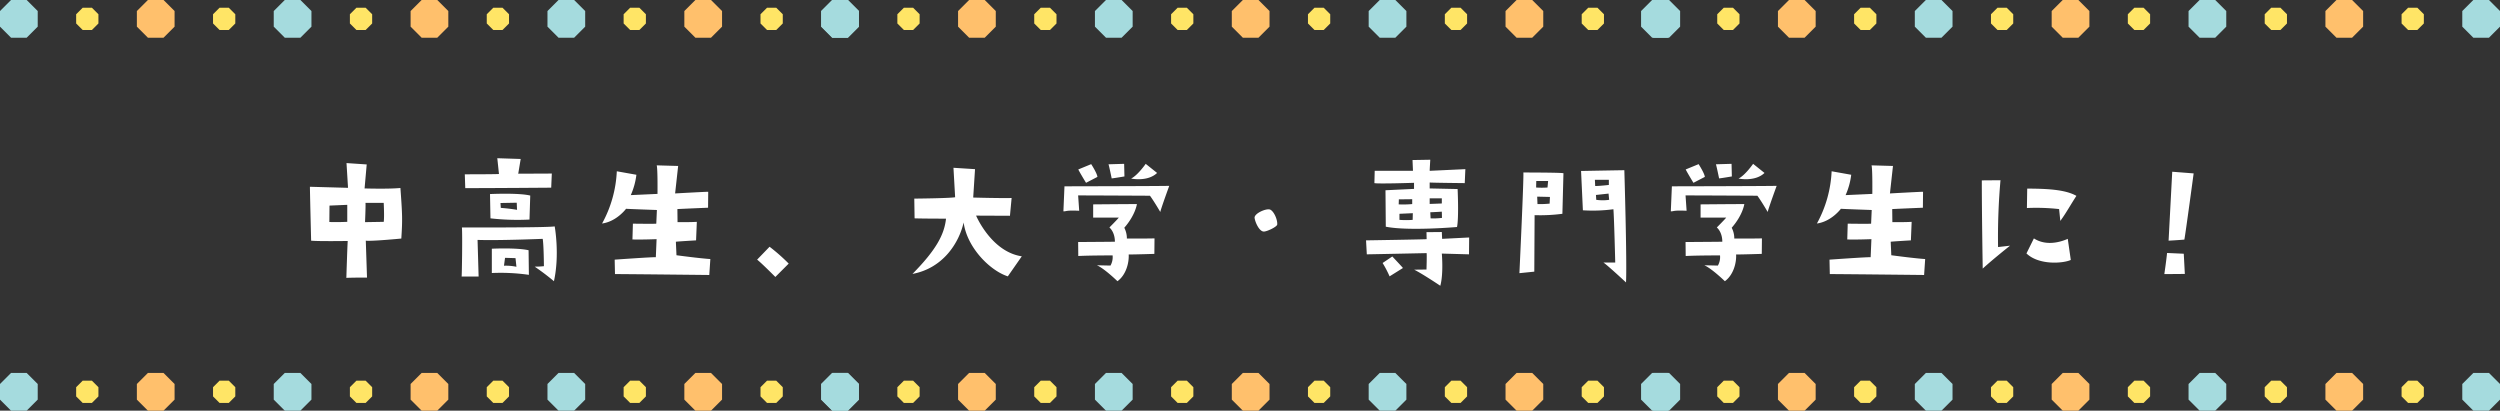
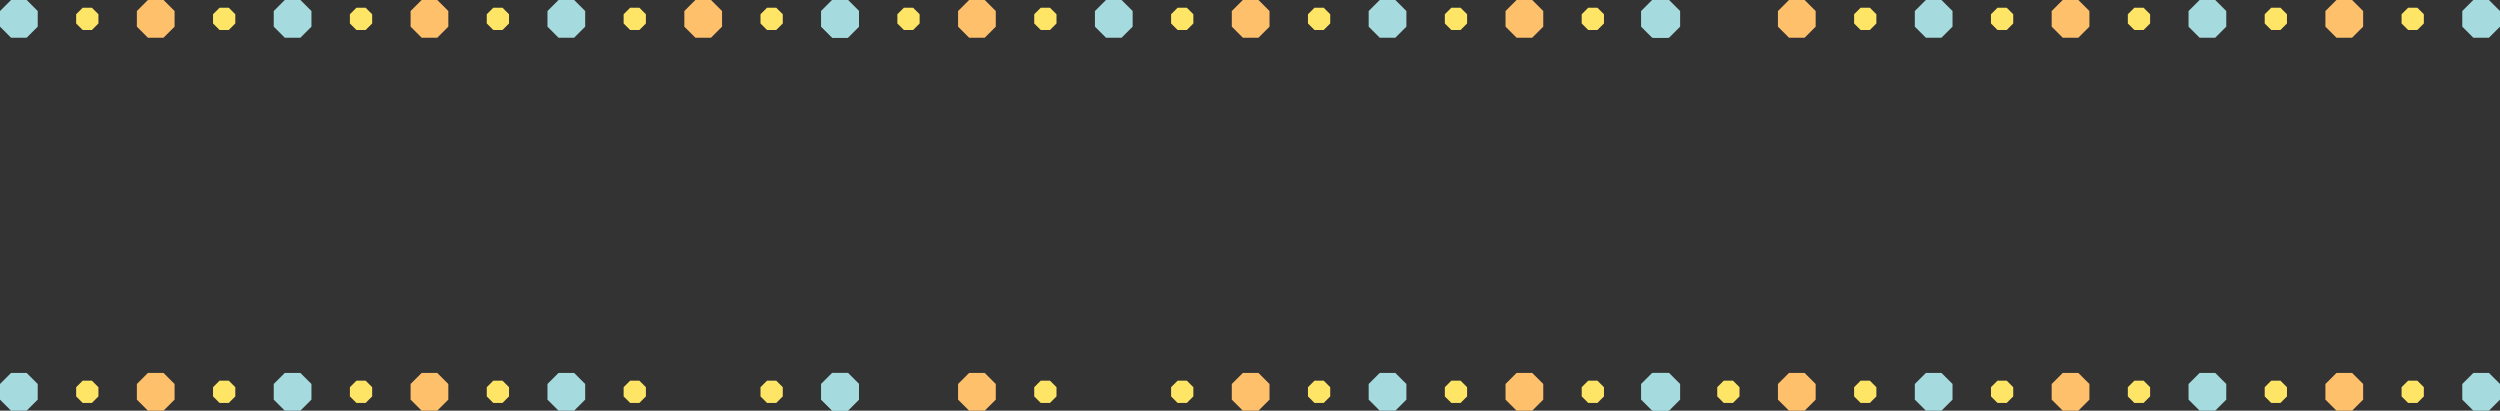
<svg xmlns="http://www.w3.org/2000/svg" width="1152.432" height="189.302" viewBox="0 0 1152.432 189.302">
  <rect x="0" y="0" width="1152.432" height="189.302" fill="#333333" stroke="none" />
  <g id="cp-ttl_01" transform="translate(21506 -2147.531)">
    <g id="グループ_481" data-name="グループ 481" transform="translate(-21606 -1441.288)">
      <g id="グループ_302" data-name="グループ 302" transform="translate(0 2.819)">
        <g id="グループ_300" data-name="グループ 300" transform="translate(100 3586)">
          <path id="パス_627" data-name="パス 627" d="M5.092,0,0,5.091v7.2l5.092,5.092h7.2l5.092-5.092v-7.2L12.293,0Z" transform="translate(0 0)" fill="#a5dbde" />
          <path id="パス_628" data-name="パス 628" d="M238.28,0l-5.092,5.092v7.2l5.092,5.092h7.2l5.092-5.092v-7.2L245.481,0Z" transform="translate(-170.096 0)" fill="#ffc06c" />
          <path id="パス_629" data-name="パス 629" d="M471.468,0l-5.092,5.092v7.2l5.092,5.092h7.2l5.092-5.092v-7.2L478.669,0Z" transform="translate(-340.191 0)" fill="#a5dbde" />
          <path id="パス_630" data-name="パス 630" d="M704.656,0l-5.092,5.092v7.2l5.092,5.092h7.2l5.092-5.092v-7.2L711.857,0Z" transform="translate(-510.287 0)" fill="#ffc06c" />
          <path id="パス_631" data-name="パス 631" d="M937.845,0l-5.092,5.092v7.2l5.092,5.092h7.2l5.092-5.092v-7.2L945.045,0Z" transform="translate(-680.382 0)" fill="#a5dbde" />
          <path id="パス_632" data-name="パス 632" d="M1171.033,0l-5.092,5.092v7.2l5.092,5.092h7.2l5.092-5.092v-7.2L1178.234,0Z" transform="translate(-850.478 0)" fill="#ffc06c" />
          <path id="パス_633" data-name="パス 633" d="M137.009,13.156h-4.252l-3.007,3.007v4.252l3.007,3.007h4.252l3.007-3.007V16.163Z" transform="translate(-94.644 -9.596)" fill="#ffe566" />
          <path id="パス_634" data-name="パス 634" d="M370.2,13.156h-4.252l-3.007,3.007v4.252l3.007,3.007H370.2l3.007-3.007V16.163Z" transform="translate(-264.74 -9.596)" fill="#ffe566" />
          <path id="パス_635" data-name="パス 635" d="M603.385,13.156h-4.252l-3.007,3.007v4.252l3.007,3.007h4.252l3.006-3.007V16.163Z" transform="translate(-434.835 -9.596)" fill="#ffe566" />
          <path id="パス_636" data-name="パス 636" d="M836.573,13.156h-4.252l-3.007,3.007v4.252l3.007,3.007h4.252l3.007-3.007V16.163Z" transform="translate(-604.931 -9.596)" fill="#ffe566" />
          <path id="パス_637" data-name="パス 637" d="M1069.761,13.156h-4.252l-3.007,3.007v4.252l3.007,3.007h4.252l3.007-3.007V16.163Z" transform="translate(-775.026 -9.596)" fill="#ffe566" />
          <path id="パス_638" data-name="パス 638" d="M1302.95,13.156H1298.7l-3.007,3.007v4.252l3.007,3.007h4.252l3.007-3.007V16.163Z" transform="translate(-945.122 -9.596)" fill="#ffe566" />
          <path id="パス_639" data-name="パス 639" d="M1404.221,0l-5.092,5.092v7.2l5.092,5.092h7.2l5.092-5.092v-7.2L1411.422,0Z" transform="translate(-1020.573 0)" fill="#a5dbde" />
        </g>
        <g id="グループ_301" data-name="グループ 301" transform="translate(478.551 3586)">
          <path id="パス_627-2" data-name="パス 627" d="M5.092,0,0,5.091v7.2l5.092,5.092h7.2l5.092-5.092v-7.2L12.293,0Z" transform="translate(0 0)" fill="#a5dbde" />
          <path id="パス_628-2" data-name="パス 628" d="M238.28,0l-5.092,5.092v7.2l5.092,5.092h7.2l5.092-5.092v-7.2L245.481,0Z" transform="translate(-170.096 0)" fill="#ffc06c" />
          <path id="パス_629-2" data-name="パス 629" d="M471.468,0l-5.092,5.092v7.2l5.092,5.092h7.2l5.092-5.092v-7.2L478.669,0Z" transform="translate(-340.191 0)" fill="#a5dbde" />
          <path id="パス_630-2" data-name="パス 630" d="M704.656,0l-5.092,5.092v7.2l5.092,5.092h7.2l5.092-5.092v-7.2L711.857,0Z" transform="translate(-510.287 0)" fill="#ffc06c" />
          <path id="パス_631-2" data-name="パス 631" d="M937.845,0l-5.092,5.092v7.2l5.092,5.092h7.2l5.092-5.092v-7.2L945.045,0Z" transform="translate(-680.382 0)" fill="#a5dbde" />
          <path id="パス_632-2" data-name="パス 632" d="M1171.033,0l-5.092,5.092v7.2l5.092,5.092h7.2l5.092-5.092v-7.2L1178.234,0Z" transform="translate(-850.478 0)" fill="#ffc06c" />
          <path id="パス_633-2" data-name="パス 633" d="M137.009,13.156h-4.252l-3.007,3.007v4.252l3.007,3.007h4.252l3.007-3.007V16.163Z" transform="translate(-94.644 -9.596)" fill="#ffe566" />
          <path id="パス_634-2" data-name="パス 634" d="M370.2,13.156h-4.252l-3.007,3.007v4.252l3.007,3.007H370.2l3.007-3.007V16.163Z" transform="translate(-264.74 -9.596)" fill="#ffe566" />
          <path id="パス_635-2" data-name="パス 635" d="M603.385,13.156h-4.252l-3.007,3.007v4.252l3.007,3.007h4.252l3.006-3.007V16.163Z" transform="translate(-434.835 -9.596)" fill="#ffe566" />
          <path id="パス_636-2" data-name="パス 636" d="M836.573,13.156h-4.252l-3.007,3.007v4.252l3.007,3.007h4.252l3.007-3.007V16.163Z" transform="translate(-604.931 -9.596)" fill="#ffe566" />
          <path id="パス_637-2" data-name="パス 637" d="M1069.761,13.156h-4.252l-3.007,3.007v4.252l3.007,3.007h4.252l3.007-3.007V16.163Z" transform="translate(-775.026 -9.596)" fill="#ffe566" />
          <path id="パス_638-2" data-name="パス 638" d="M1302.95,13.156H1298.7l-3.007,3.007v4.252l3.007,3.007h4.252l3.007-3.007V16.163Z" transform="translate(-945.122 -9.596)" fill="#ffe566" />
          <path id="パス_639-2" data-name="パス 639" d="M1404.221,0l-5.092,5.092v7.2l5.092,5.092h7.2l5.092-5.092v-7.2L1411.422,0Z" transform="translate(-1020.573 0)" fill="#a5dbde" />
        </g>
      </g>
      <g id="グループ_306" data-name="グループ 306" transform="translate(756.491 2.819)">
        <g id="グループ_300-2" data-name="グループ 300" transform="translate(100 3586)">
          <path id="パス_627-3" data-name="パス 627" d="M5.092,0,0,5.091v7.2l5.092,5.092h7.2l5.092-5.092v-7.2L12.293,0Z" transform="translate(0 0)" fill="#a5dbde" />
          <path id="パス_628-3" data-name="パス 628" d="M238.28,0l-5.092,5.092v7.2l5.092,5.092h7.2l5.092-5.092v-7.2L245.481,0Z" transform="translate(-170.096 0)" fill="#ffc06c" />
          <path id="パス_629-3" data-name="パス 629" d="M471.468,0l-5.092,5.092v7.2l5.092,5.092h7.2l5.092-5.092v-7.2L478.669,0Z" transform="translate(-340.191 0)" fill="#a5dbde" />
          <path id="パス_630-3" data-name="パス 630" d="M704.656,0l-5.092,5.092v7.2l5.092,5.092h7.2l5.092-5.092v-7.2L711.857,0Z" transform="translate(-510.287 0)" fill="#ffc06c" />
          <path id="パス_631-3" data-name="パス 631" d="M937.845,0l-5.092,5.092v7.2l5.092,5.092h7.2l5.092-5.092v-7.2L945.045,0Z" transform="translate(-680.382 0)" fill="#a5dbde" />
          <path id="パス_632-3" data-name="パス 632" d="M1171.033,0l-5.092,5.092v7.2l5.092,5.092h7.2l5.092-5.092v-7.2L1178.234,0Z" transform="translate(-850.478 0)" fill="#ffc06c" />
-           <path id="パス_633-3" data-name="パス 633" d="M137.009,13.156h-4.252l-3.007,3.007v4.252l3.007,3.007h4.252l3.007-3.007V16.163Z" transform="translate(-94.644 -9.596)" fill="#ffe566" />
          <path id="パス_634-3" data-name="パス 634" d="M370.2,13.156h-4.252l-3.007,3.007v4.252l3.007,3.007H370.2l3.007-3.007V16.163Z" transform="translate(-264.74 -9.596)" fill="#ffe566" />
          <path id="パス_635-3" data-name="パス 635" d="M603.385,13.156h-4.252l-3.007,3.007v4.252l3.007,3.007h4.252l3.006-3.007V16.163Z" transform="translate(-434.835 -9.596)" fill="#ffe566" />
          <path id="パス_636-3" data-name="パス 636" d="M836.573,13.156h-4.252l-3.007,3.007v4.252l3.007,3.007h4.252l3.007-3.007V16.163Z" transform="translate(-604.931 -9.596)" fill="#ffe566" />
          <path id="パス_637-3" data-name="パス 637" d="M1069.761,13.156h-4.252l-3.007,3.007v4.252l3.007,3.007h4.252l3.007-3.007V16.163Z" transform="translate(-775.026 -9.596)" fill="#ffe566" />
          <path id="パス_638-3" data-name="パス 638" d="M1302.95,13.156H1298.7l-3.007,3.007v4.252l3.007,3.007h4.252l3.007-3.007V16.163Z" transform="translate(-945.122 -9.596)" fill="#ffe566" />
          <path id="パス_639-3" data-name="パス 639" d="M1404.221,0l-5.092,5.092v7.2l5.092,5.092h7.2l5.092-5.092v-7.2L1411.422,0Z" transform="translate(-1020.573 0)" fill="#a5dbde" />
        </g>
      </g>
    </g>
    <g id="グループ_482" data-name="グループ 482" transform="translate(-21606 -1269.371)">
      <g id="グループ_302-2" data-name="グループ 302" transform="translate(0 2.819)">
        <g id="グループ_300-3" data-name="グループ 300" transform="translate(100 3586)">
          <path id="パス_627-4" data-name="パス 627" d="M5.092,0,0,5.091v7.2l5.092,5.092h7.2l5.092-5.092v-7.2L12.293,0Z" transform="translate(0 0)" fill="#a5dbde" />
          <path id="パス_628-4" data-name="パス 628" d="M238.28,0l-5.092,5.092v7.2l5.092,5.092h7.2l5.092-5.092v-7.2L245.481,0Z" transform="translate(-170.096 0)" fill="#ffc06c" />
          <path id="パス_629-4" data-name="パス 629" d="M471.468,0l-5.092,5.092v7.2l5.092,5.092h7.2l5.092-5.092v-7.2L478.669,0Z" transform="translate(-340.191 0)" fill="#a5dbde" />
          <path id="パス_630-4" data-name="パス 630" d="M704.656,0l-5.092,5.092v7.2l5.092,5.092h7.2l5.092-5.092v-7.2L711.857,0Z" transform="translate(-510.287 0)" fill="#ffc06c" />
          <path id="パス_631-4" data-name="パス 631" d="M937.845,0l-5.092,5.092v7.2l5.092,5.092h7.2l5.092-5.092v-7.2L945.045,0Z" transform="translate(-680.382 0)" fill="#a5dbde" />
-           <path id="パス_632-4" data-name="パス 632" d="M1171.033,0l-5.092,5.092v7.2l5.092,5.092h7.2l5.092-5.092v-7.2L1178.234,0Z" transform="translate(-850.478 0)" fill="#ffc06c" />
          <path id="パス_633-4" data-name="パス 633" d="M137.009,13.156h-4.252l-3.007,3.007v4.252l3.007,3.007h4.252l3.007-3.007V16.163Z" transform="translate(-94.644 -9.596)" fill="#ffe566" />
          <path id="パス_634-4" data-name="パス 634" d="M370.2,13.156h-4.252l-3.007,3.007v4.252l3.007,3.007H370.2l3.007-3.007V16.163Z" transform="translate(-264.74 -9.596)" fill="#ffe566" />
          <path id="パス_635-4" data-name="パス 635" d="M603.385,13.156h-4.252l-3.007,3.007v4.252l3.007,3.007h4.252l3.006-3.007V16.163Z" transform="translate(-434.835 -9.596)" fill="#ffe566" />
          <path id="パス_636-4" data-name="パス 636" d="M836.573,13.156h-4.252l-3.007,3.007v4.252l3.007,3.007h4.252l3.007-3.007V16.163Z" transform="translate(-604.931 -9.596)" fill="#ffe566" />
          <path id="パス_637-4" data-name="パス 637" d="M1069.761,13.156h-4.252l-3.007,3.007v4.252l3.007,3.007h4.252l3.007-3.007V16.163Z" transform="translate(-775.026 -9.596)" fill="#ffe566" />
          <path id="パス_638-4" data-name="パス 638" d="M1302.95,13.156H1298.7l-3.007,3.007v4.252l3.007,3.007h4.252l3.007-3.007V16.163Z" transform="translate(-945.122 -9.596)" fill="#ffe566" />
          <path id="パス_639-4" data-name="パス 639" d="M1404.221,0l-5.092,5.092v7.2l5.092,5.092h7.2l5.092-5.092v-7.2L1411.422,0Z" transform="translate(-1020.573 0)" fill="#a5dbde" />
        </g>
        <g id="グループ_301-2" data-name="グループ 301" transform="translate(478.551 3586)">
          <path id="パス_627-5" data-name="パス 627" d="M5.092,0,0,5.091v7.2l5.092,5.092h7.2l5.092-5.092v-7.2L12.293,0Z" transform="translate(0 0)" fill="#a5dbde" />
          <path id="パス_628-5" data-name="パス 628" d="M238.28,0l-5.092,5.092v7.2l5.092,5.092h7.2l5.092-5.092v-7.2L245.481,0Z" transform="translate(-170.096 0)" fill="#ffc06c" />
-           <path id="パス_629-5" data-name="パス 629" d="M471.468,0l-5.092,5.092v7.2l5.092,5.092h7.2l5.092-5.092v-7.2L478.669,0Z" transform="translate(-340.191 0)" fill="#a5dbde" />
          <path id="パス_630-5" data-name="パス 630" d="M704.656,0l-5.092,5.092v7.2l5.092,5.092h7.2l5.092-5.092v-7.2L711.857,0Z" transform="translate(-510.287 0)" fill="#ffc06c" />
          <path id="パス_631-5" data-name="パス 631" d="M937.845,0l-5.092,5.092v7.2l5.092,5.092h7.2l5.092-5.092v-7.2L945.045,0Z" transform="translate(-680.382 0)" fill="#a5dbde" />
          <path id="パス_632-5" data-name="パス 632" d="M1171.033,0l-5.092,5.092v7.2l5.092,5.092h7.2l5.092-5.092v-7.2L1178.234,0Z" transform="translate(-850.478 0)" fill="#ffc06c" />
-           <path id="パス_633-5" data-name="パス 633" d="M137.009,13.156h-4.252l-3.007,3.007v4.252l3.007,3.007h4.252l3.007-3.007V16.163Z" transform="translate(-94.644 -9.596)" fill="#ffe566" />
          <path id="パス_634-5" data-name="パス 634" d="M370.2,13.156h-4.252l-3.007,3.007v4.252l3.007,3.007H370.2l3.007-3.007V16.163Z" transform="translate(-264.74 -9.596)" fill="#ffe566" />
          <path id="パス_635-5" data-name="パス 635" d="M603.385,13.156h-4.252l-3.007,3.007v4.252l3.007,3.007h4.252l3.006-3.007V16.163Z" transform="translate(-434.835 -9.596)" fill="#ffe566" />
          <path id="パス_636-5" data-name="パス 636" d="M836.573,13.156h-4.252l-3.007,3.007v4.252l3.007,3.007h4.252l3.007-3.007V16.163Z" transform="translate(-604.931 -9.596)" fill="#ffe566" />
          <path id="パス_637-5" data-name="パス 637" d="M1069.761,13.156h-4.252l-3.007,3.007v4.252l3.007,3.007h4.252l3.007-3.007V16.163Z" transform="translate(-775.026 -9.596)" fill="#ffe566" />
          <path id="パス_638-5" data-name="パス 638" d="M1302.95,13.156H1298.7l-3.007,3.007v4.252l3.007,3.007h4.252l3.007-3.007V16.163Z" transform="translate(-945.122 -9.596)" fill="#ffe566" />
          <path id="パス_639-5" data-name="パス 639" d="M1404.221,0l-5.092,5.092v7.2l5.092,5.092h7.2l5.092-5.092v-7.2L1411.422,0Z" transform="translate(-1020.573 0)" fill="#a5dbde" />
        </g>
      </g>
      <g id="グループ_306-2" data-name="グループ 306" transform="translate(756.491 2.819)">
        <g id="グループ_300-4" data-name="グループ 300" transform="translate(100 3586)">
          <path id="パス_627-6" data-name="パス 627" d="M5.092,0,0,5.091v7.2l5.092,5.092h7.2l5.092-5.092v-7.2L12.293,0Z" transform="translate(0 0)" fill="#a5dbde" />
          <path id="パス_628-6" data-name="パス 628" d="M238.28,0l-5.092,5.092v7.2l5.092,5.092h7.2l5.092-5.092v-7.2L245.481,0Z" transform="translate(-170.096 0)" fill="#ffc06c" />
          <path id="パス_629-6" data-name="パス 629" d="M471.468,0l-5.092,5.092v7.2l5.092,5.092h7.2l5.092-5.092v-7.2L478.669,0Z" transform="translate(-340.191 0)" fill="#a5dbde" />
          <path id="パス_630-6" data-name="パス 630" d="M704.656,0l-5.092,5.092v7.2l5.092,5.092h7.2l5.092-5.092v-7.2L711.857,0Z" transform="translate(-510.287 0)" fill="#ffc06c" />
          <path id="パス_631-6" data-name="パス 631" d="M937.845,0l-5.092,5.092v7.2l5.092,5.092h7.2l5.092-5.092v-7.2L945.045,0Z" transform="translate(-680.382 0)" fill="#a5dbde" />
          <path id="パス_632-6" data-name="パス 632" d="M1171.033,0l-5.092,5.092v7.2l5.092,5.092h7.2l5.092-5.092v-7.2L1178.234,0Z" transform="translate(-850.478 0)" fill="#ffc06c" />
          <path id="パス_633-6" data-name="パス 633" d="M137.009,13.156h-4.252l-3.007,3.007v4.252l3.007,3.007h4.252l3.007-3.007V16.163Z" transform="translate(-94.644 -9.596)" fill="#ffe566" />
          <path id="パス_634-6" data-name="パス 634" d="M370.2,13.156h-4.252l-3.007,3.007v4.252l3.007,3.007H370.2l3.007-3.007V16.163Z" transform="translate(-264.74 -9.596)" fill="#ffe566" />
          <path id="パス_635-6" data-name="パス 635" d="M603.385,13.156h-4.252l-3.007,3.007v4.252l3.007,3.007h4.252l3.006-3.007V16.163Z" transform="translate(-434.835 -9.596)" fill="#ffe566" />
          <path id="パス_636-6" data-name="パス 636" d="M836.573,13.156h-4.252l-3.007,3.007v4.252l3.007,3.007h4.252l3.007-3.007V16.163Z" transform="translate(-604.931 -9.596)" fill="#ffe566" />
          <path id="パス_637-6" data-name="パス 637" d="M1069.761,13.156h-4.252l-3.007,3.007v4.252l3.007,3.007h4.252l3.007-3.007V16.163Z" transform="translate(-775.026 -9.596)" fill="#ffe566" />
          <path id="パス_638-6" data-name="パス 638" d="M1302.95,13.156H1298.7l-3.007,3.007v4.252l3.007,3.007h4.252l3.007-3.007V16.163Z" transform="translate(-945.122 -9.596)" fill="#ffe566" />
          <path id="パス_639-6" data-name="パス 639" d="M1404.221,0l-5.092,5.092v7.2l5.092,5.092h7.2l5.092-5.092v-7.2L1411.422,0Z" transform="translate(-1020.573 0)" fill="#a5dbde" />
        </g>
      </g>
    </g>
-     <path id="パス_782" data-name="パス 782" d="M56-18.34c.56-8.75.49-10.85-.42-23.31-5.6.56-16.52.21-16.52.21l.98-11.06-9.31-.63.7,11.41-17.57-.49c0,2.17.56,24.85.56,24.85,3.36.35,16.87.14,16.87.14C31.08-14,30.66-.21,30.66-.21c2.24-.14,9.52-.14,9.52-.14l-.56-17.01C42.35-17.01,56-18.34,56-18.34Zm-24.92-7.7s-4.34.21-8.26.07l.07-7.56,8.19-.35Zm8.19.14s.35-7.7.21-8.89h8.4s.35,6.79,0,8.75ZM85.26-47.95l.21,6.37c13.72,0,39.62-.21,39.62-.21l.28-6.51-15.47.07c.14-.91,1.12-6.79,1.12-6.79l-10.78-.35.77,7.28C98.77-47.95,85.26-47.95,85.26-47.95Zm11.83,20.3a110.59,110.59,0,0,0,17.99.56l.35-11.06c-5.25-1.33-18.55-.7-18.55-.7Zm12.11-7.21.14,3.29s-3.01-.56-7.49-.91l-.14-2.24ZM83.93-23.45c.28,3.36,0,22.12-.14,22.61h7.84l-.49-16.87c9.52.35,30.03-.49,30.03-.49.49,2.73.56,12.6.56,12.6a36.6,36.6,0,0,1-4.27.21,109.334,109.334,0,0,1,8.89,6.72c2.73-12.32.35-25.27.35-25.27C122.85-23.31,83.93-23.45,83.93-23.45Zm13.79,9.8v11.2a91.349,91.349,0,0,1,17.08.84l-.14-11.34C109.06-14.21,97.72-13.65,97.72-13.65Zm5.6,7.84.49-3.64,4.83.14.42,3.99A23.35,23.35,0,0,0,103.32-5.81Zm95.13-3.08c-4.69-.28-15.61-1.75-15.61-1.75l-.28-6.23c.98-.14,9.31-.63,9.31-.63l.35-8.54c-3.08.21-8.89.14-8.89.14l-.07-6.02c2.31-.14,14.14-.63,14.14-.63l.07-7.35c-1.54,0-15.26.77-15.26.77l1.4-12.67-9.87-.28c.49,2.1.35,13.16.35,13.16l-12.32.56a32.476,32.476,0,0,0,2.59-9.38l-9.03-1.61a54.935,54.935,0,0,1-6.79,24.08c6.72-.91,11.06-6.79,11.06-6.79,1.96.14,14.21.56,14.21.56l-.28,6.3c-.7.14-10.78,0-10.78,0l-.21,7.28c4.2.14,11.13-.14,11.13-.14l-.35,8.33c-1.33-.14-18.97,1.12-18.97,1.12l.14,6.65c5.67,0,43.47.42,43.47.42ZM228.41-.63l6.16-6.16a85.635,85.635,0,0,0-8.82-7.77l-5.74,5.95C222.04-7.07,228.41-.63,228.41-.63ZM292.6-27.65c3.99.14,14.49.14,14.49.14-.77,7.14-4.34,14.21-15.47,25.48,14.21-2.66,21.49-14.42,23.59-23.73,1.54,11.55,12.11,22.19,20.37,24.85l6.44-9.24c-14.07-2.1-21.07-18.76-21.07-18.76l15.61.07.77-8.19c-5.18.14-17.71-.21-17.71-.21l.84-13.09-9.94-.63.77,13.58c-2.87.49-18.83.63-18.83.63Zm68.6-3.22c1.68,0,.91-.56,7.28-.28l-.49-7.07c6.09,0,33.11.14,33.11.14,1.96,2.66,4.76,7.49,4.76,7.49.49-2.1,4.13-12.04,4.13-12.04-7.49.14-48.3.21-48.3.21Zm6.79,14.14.07,6.44c4.97-.28,15.82-.28,15.82-.28a7.864,7.864,0,0,1-.98,4.69l-6.23-.14c3.64,1.68,9.45,7.35,9.45,7.35,3.85-2.8,5.39-8.26,5.18-12.32,3.22,0,11.83-.28,11.83-.28l.07-7.14c-3.29.07-5.18.07-12.74.07a10.682,10.682,0,0,0-1.19-4.97c5.18-5.95,5.81-10.92,5.81-10.92-4.97,0-20.16.14-20.16.14V-28h11.83c-.84,1.05-4.34,4.55-4.34,4.55,2.73,2.52,2.52,6.58,2.52,6.58C378.91-16.8,376.53-16.8,367.99-16.73Zm.07-33.46c.7,1.47,3.57,6.16,3.57,6.16l5.25-2.73c-.14-1.68-2.87-5.88-2.87-5.88Zm15.4,4.13c1.4-.14,5.88-.91,5.88-.91l-.14-5.81-7.21.21C382.2-52.15,383.46-46.06,383.46-46.06Zm8.96.07s7.56,1.61,11.97-2.59l-5.25-4.2S395.5-47.53,392.42-45.99Zm61.11,24.43c1.4.07,6.09-2.17,6.23-3.22.21-2.03-1.33-5.88-3.15-6.86-1.68-.84-7.49,1.68-7.28,3.78C449.61-25.76,451.5-21.63,453.53-21.56Zm68.81-28H504.7l-.14,5.67c1.54.42,18.27-.14,18.27-.14v2.8l-13.16.63.14,16.8c10.5,2.1,32.83.14,32.83.14.91-4.2.28-17.5.28-17.5l-12.88-.28v-2.73c2.03.14,16.17.28,16.17.28l.28-6.44-16.45.77c.07-1.75.28-5.11.28-5.11l-8.19.14ZM515.83-36.4s5.67-.07,6.16-.07v2.24a45.184,45.184,0,0,1-6.23.14Zm6.37,9.45a42.621,42.621,0,0,1-6.09,0v-2.8l6.16-.28Zm8.26-.7-.14-2.8s3.22-.14,5.32-.28l.07,2.87A30.326,30.326,0,0,1,530.46-27.65Zm-.42-9.24h5.6v2.38s-3.01.14-5.6.21ZM528.57-4.06l-5.67.07c4.13,2.1,12.04,7.42,12.04,7.42,1.54-5.53.7-14.84.7-14.84l12.53.35.07-7.77-12.46.63-.14-3.15-7.07.07.07,3.22c-1.12.14-27.93.56-27.93.56l.35,6.44c1.05,0,27.58-.56,27.58-.56C528.78-10.5,528.57-4.06,528.57-4.06ZM511.56-.91l6.16-3.85c-.35-.49-4.9-5.32-4.9-5.32l-4.48,3.01A49.908,49.908,0,0,1,511.56-.91Zm80.15-47.53c-.98-.35-18.48-.35-18.48-.35.28,1.96-1.82,46.41-1.82,46.41l6.86-.7.14-26.04a78.452,78.452,0,0,0,12.81-.63Zm-12.53,3.57h5.46l-.28,3.01a39.86,39.86,0,0,1-5.25,0Zm6.16,10.43a44.962,44.962,0,0,1-5.6.21l-.14-3.43,5.88.14ZM610.12-7.28c1.54.91,10.43,9.17,10.43,9.17.49-9.66-.77-51.73-.77-51.73-1.33,0-19.95.35-19.95.35l.84,18.13a71.086,71.086,0,0,0,14.07-.49c.35,4.34.84,24.57.84,24.57ZM606.2-45.43h6.44v2.38s-4.13.49-6.3.49Zm.63,9.24-.14-2.24,5.81-.63.28,2.87A20.739,20.739,0,0,1,606.83-36.19Zm34.37,5.32c1.68,0,.91-.56,7.28-.28l-.49-7.07c6.09,0,33.11.14,33.11.14,1.96,2.66,4.76,7.49,4.76,7.49.49-2.1,4.13-12.04,4.13-12.04-7.49.14-48.3.21-48.3.21Zm6.79,14.14.07,6.44c4.97-.28,15.82-.28,15.82-.28a7.864,7.864,0,0,1-.98,4.69l-6.23-.14c3.64,1.68,9.45,7.35,9.45,7.35,3.85-2.8,5.39-8.26,5.18-12.32,3.22,0,11.83-.28,11.83-.28l.07-7.14c-3.29.07-5.18.07-12.74.07a10.682,10.682,0,0,0-1.19-4.97c5.18-5.95,5.81-10.92,5.81-10.92-4.97,0-20.16.14-20.16.14V-28h11.83c-.84,1.05-4.34,4.55-4.34,4.55,2.73,2.52,2.52,6.58,2.52,6.58C658.91-16.8,656.53-16.8,647.99-16.73Zm.07-33.46c.7,1.47,3.57,6.16,3.57,6.16l5.25-2.73c-.14-1.68-2.87-5.88-2.87-5.88Zm15.4,4.13c1.4-.14,5.88-.91,5.88-.91l-.14-5.81-7.21.21C662.2-52.15,663.46-46.06,663.46-46.06Zm8.96.07s7.56,1.61,11.97-2.59l-5.25-4.2S675.5-47.53,672.42-45.99Zm86.03,37.1c-4.69-.28-15.61-1.75-15.61-1.75l-.28-6.23c.98-.14,9.31-.63,9.31-.63l.35-8.54c-3.08.21-8.89.14-8.89.14l-.07-6.02c2.31-.14,14.14-.63,14.14-.63l.07-7.35c-1.54,0-15.26.77-15.26.77l1.4-12.67-9.87-.28c.49,2.1.35,13.16.35,13.16l-12.32.56a32.475,32.475,0,0,0,2.59-9.38l-9.03-1.61a54.935,54.935,0,0,1-6.79,24.08c6.72-.91,11.06-6.79,11.06-6.79,1.96.14,14.21.56,14.21.56l-.28,6.3c-.7.14-10.78,0-10.78,0l-.21,7.28c4.2.14,11.13-.14,11.13-.14l-.35,8.33c-1.33-.14-18.97,1.12-18.97,1.12l.14,6.65c5.67,0,43.47.42,43.47.42Zm39.13-6.16-5.53.63a299.064,299.064,0,0,1,1.12-30.8l-8.61.07c0,15.75.42,40.67.42,40.67C789.53-8.68,797.58-15.05,797.58-15.05Zm7.77-17.36a95.083,95.083,0,0,1,14.84.49l.56,5.46c2.59-3.5,4.76-7.49,7.42-11.55-5.46-3.15-14.98-3.29-22.68-3.36ZM825.58-8.47l-1.4-9.73c-4.41,1.96-10.57,3.08-15.61-.21l-3.43,6.93C810.88-5.95,822.08-6.86,825.58-8.47Zm56.63-39.9-9.87-.77c-.7,13.3-1.68,31.78-1.68,31.78,4.06-.21,7.28-.49,7.28-.49C878.57-21.28,882.21-48.37,882.21-48.37Zm-4.55,37.03-7.7-.35c-.35,3.57-1.26,9.73-1.26,9.73,2.8,0,9.45-.07,9.45-.07Z" transform="translate(-21377 2275.833)" fill="#fff" />
  </g>
</svg>